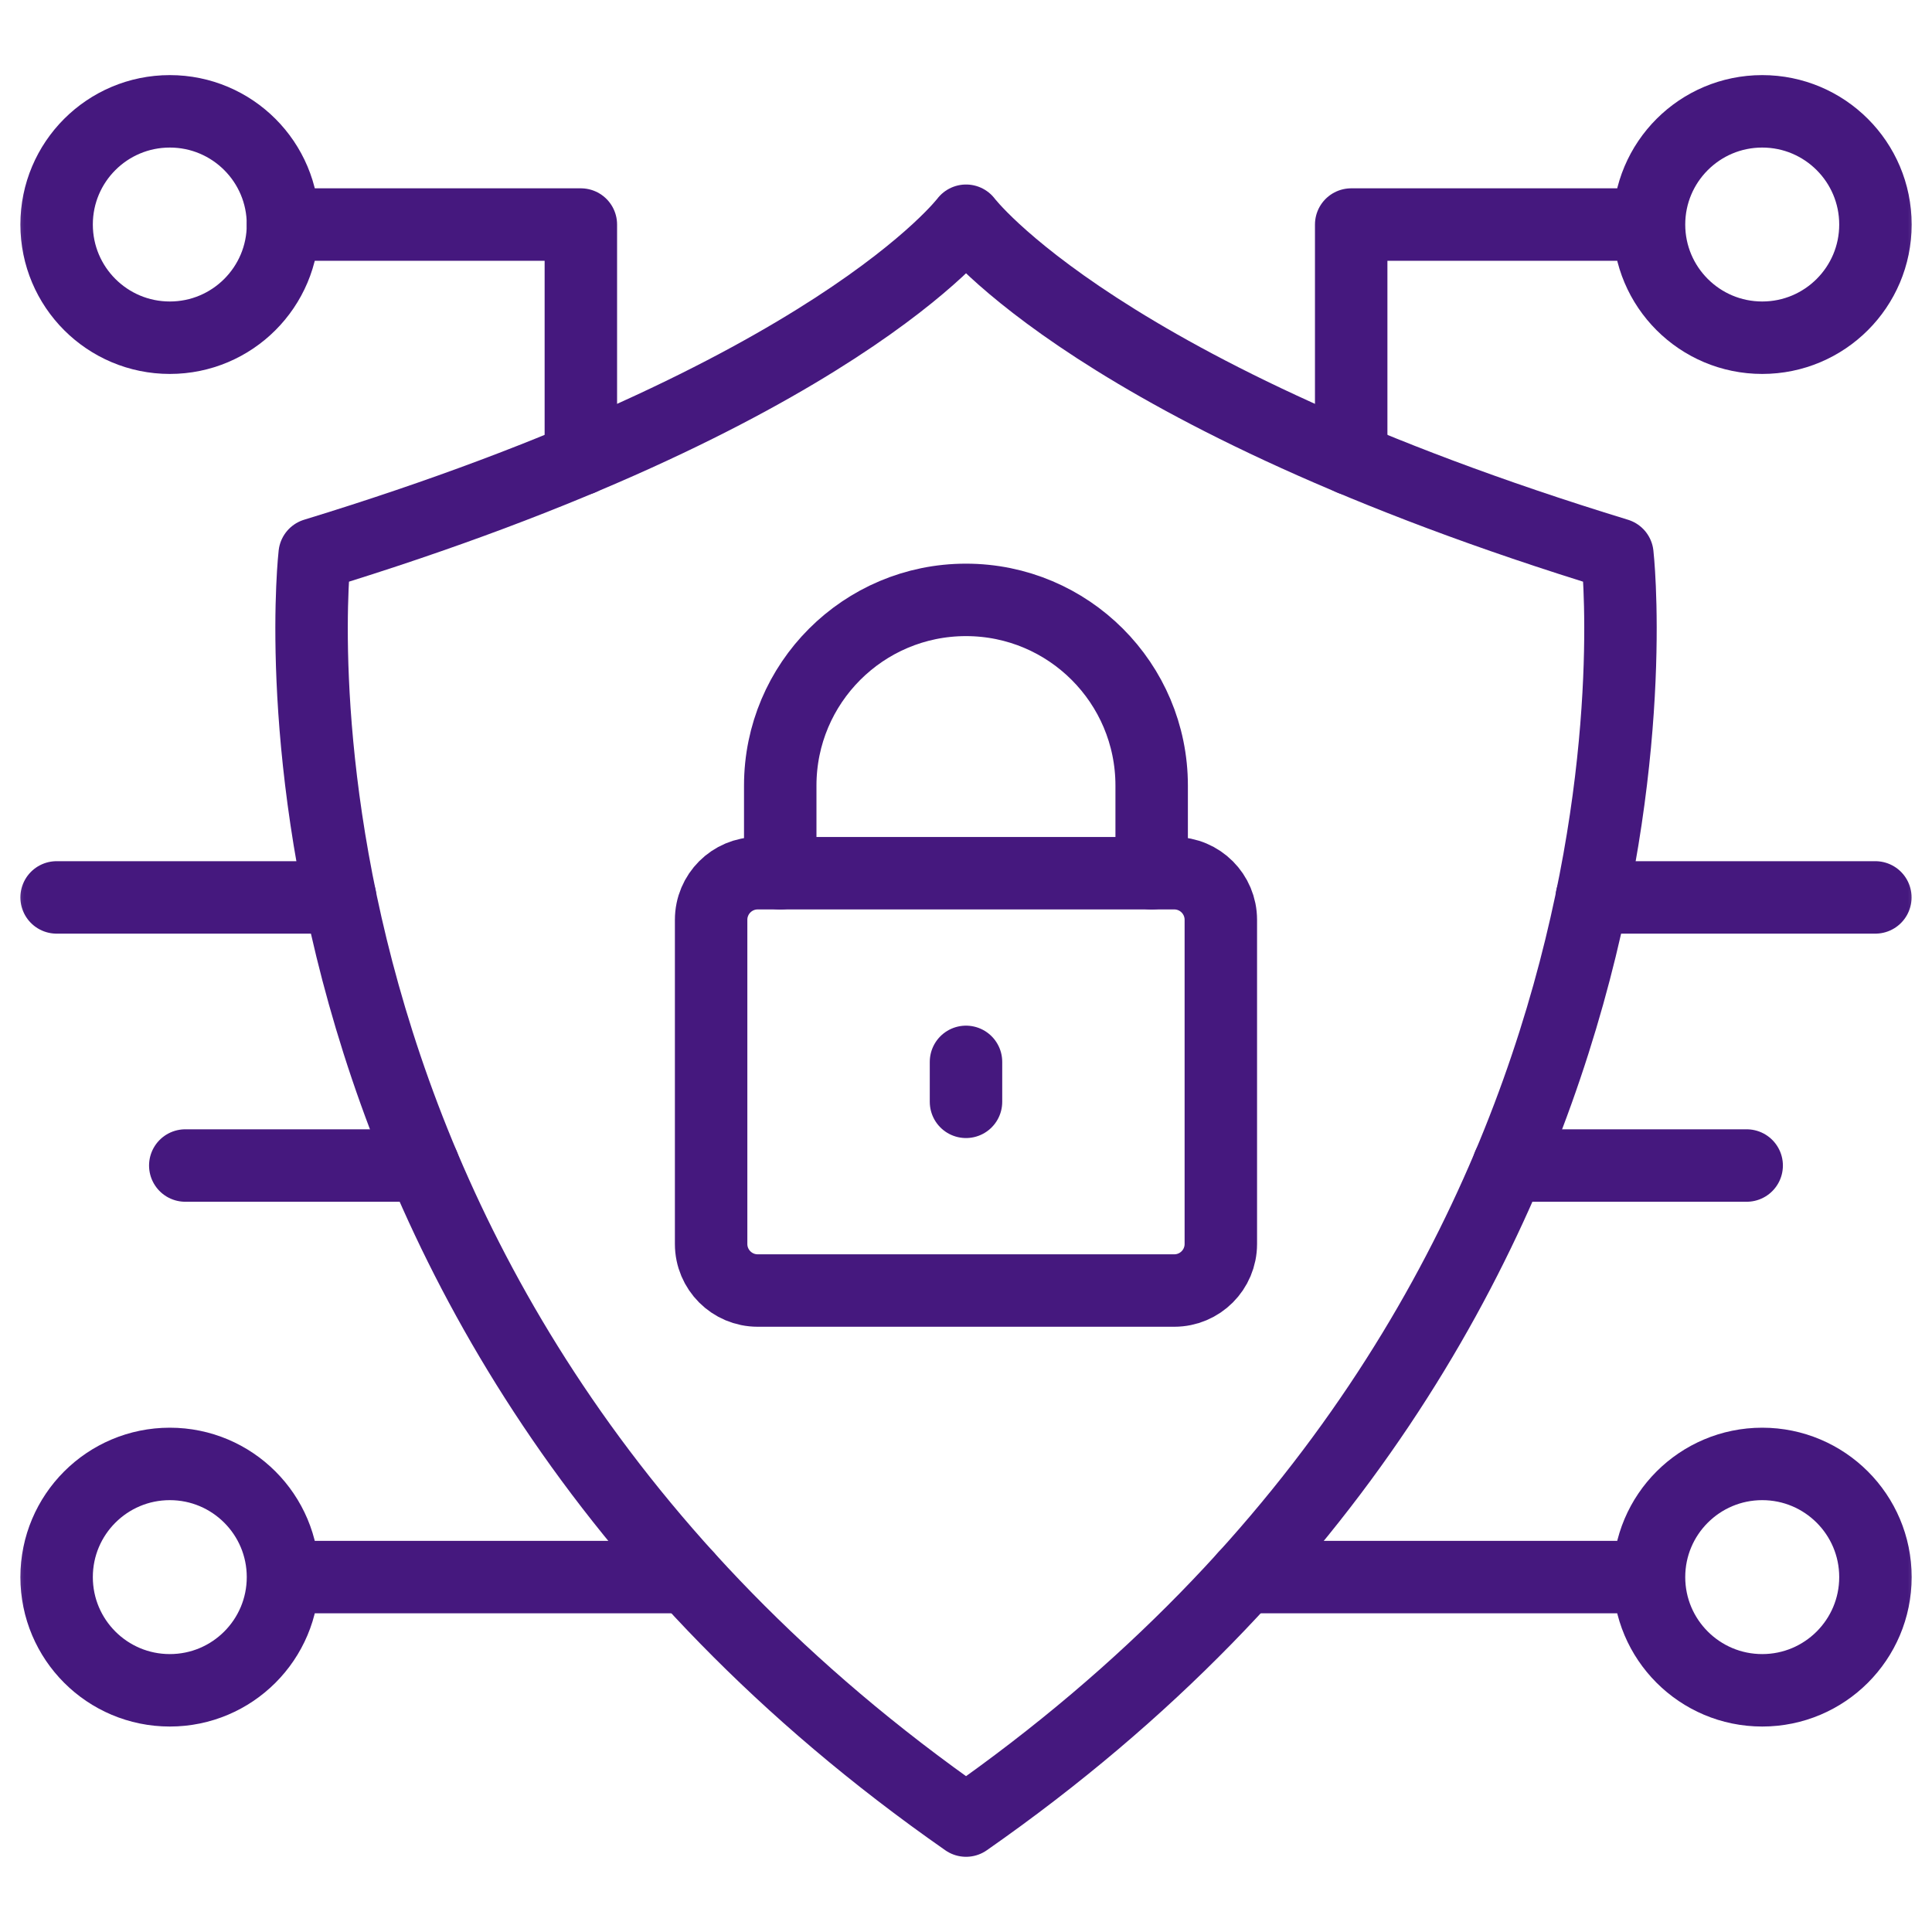
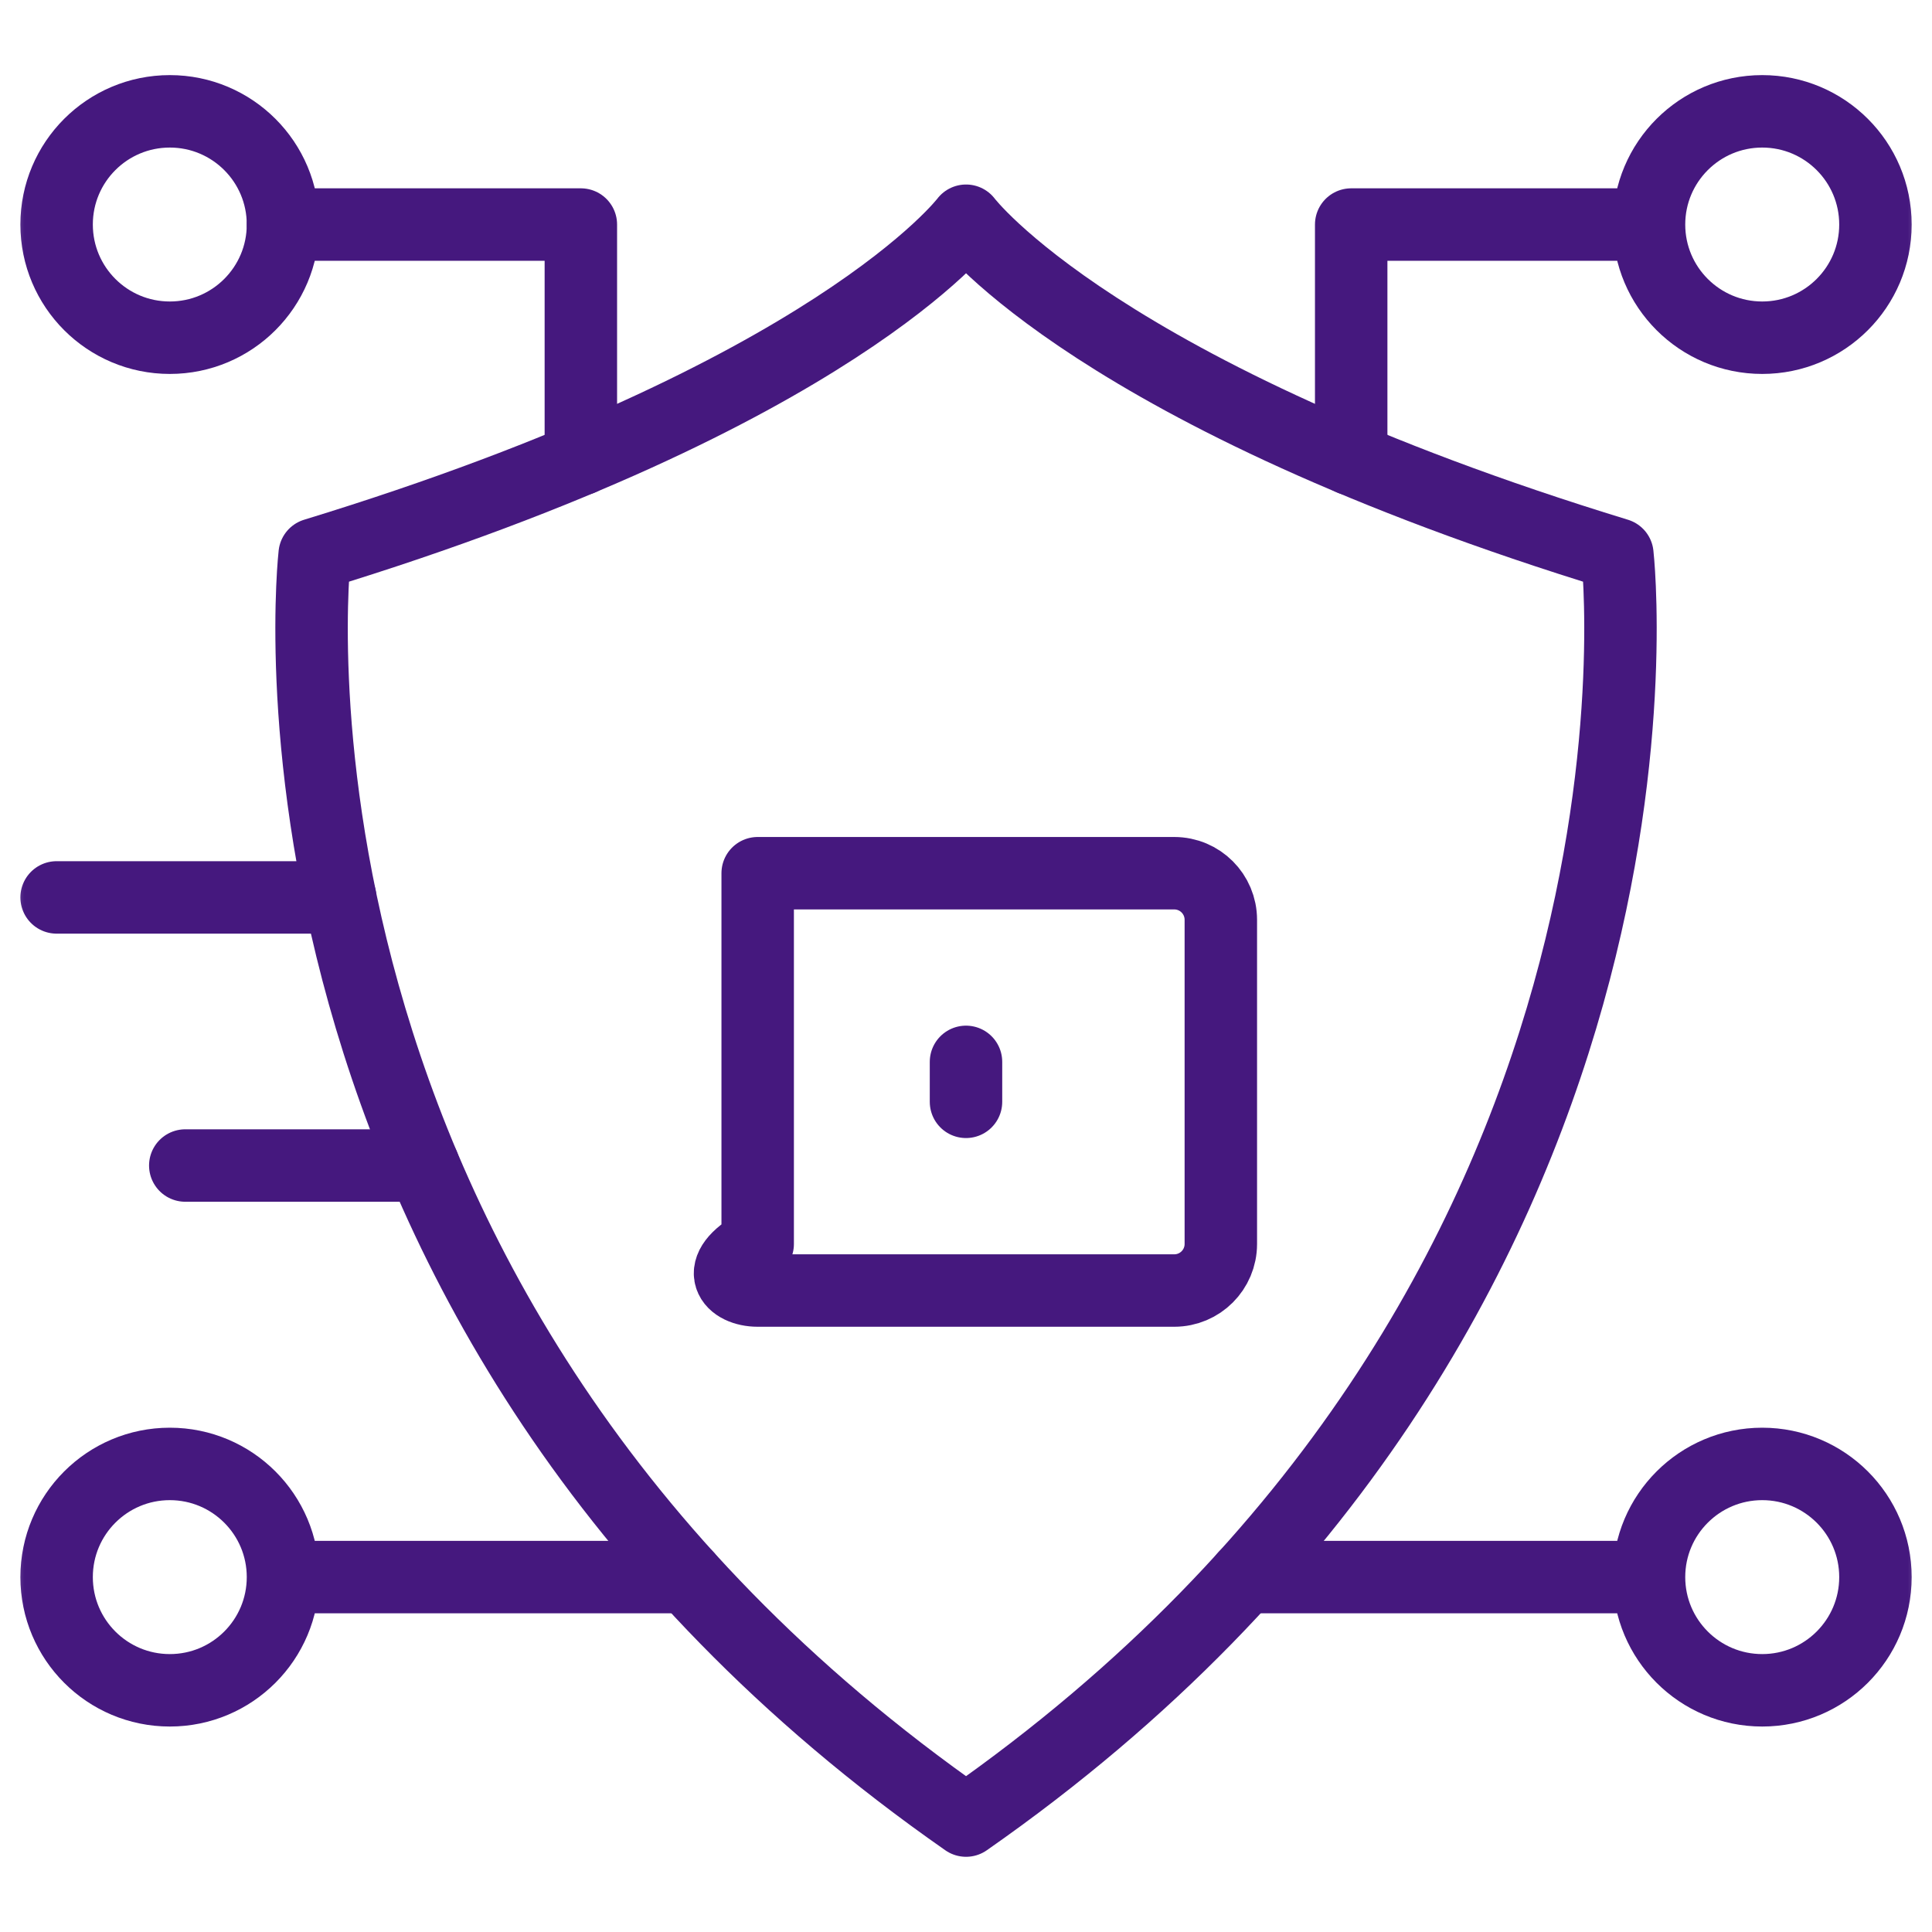
<svg xmlns="http://www.w3.org/2000/svg" width="40" height="40" viewBox="0 0 40 40" fill="none">
  <g clip-path="url(#clip0_4422_1151)">
    <mask id="mask0_4422_1151" style="mask-type:luminance" maskUnits="userSpaceOnUse" x="0" y="0" width="40" height="40">
      <path d="M39.25 39.25V0.75H0.75V39.25H39.25Z" fill="white" stroke="white" stroke-width="1.5" />
    </mask>
    <g mask="url(#mask0_4422_1151)">
      <path d="M20.001 37.693C4.728 27.039 6.515 11.478 6.515 11.478C17.278 8.185 20.001 4.57 20.001 4.57C20.001 4.57 22.723 8.185 33.486 11.478C33.486 11.478 35.273 27.039 20.001 37.693Z" stroke="#45187E" stroke-width="1.5" stroke-miterlimit="10" stroke-linecap="round" stroke-linejoin="round" />
-       <path d="M24.312 18.079H15.687C15.154 18.079 14.723 18.511 14.723 19.044V25.755C14.723 26.287 15.154 26.719 15.687 26.719H24.312C24.845 26.719 25.276 26.287 25.276 25.755V19.044C25.276 18.511 24.845 18.079 24.312 18.079Z" stroke="#45187E" stroke-width="1.5" stroke-miterlimit="10" stroke-linecap="round" stroke-linejoin="round" />
-       <path d="M23.844 18.08V16.265C23.844 14.142 22.123 12.42 19.999 12.42C17.876 12.42 16.154 14.142 16.154 16.265V18.08" stroke="#45187E" stroke-width="1.5" stroke-miterlimit="10" stroke-linecap="round" stroke-linejoin="round" />
+       <path d="M24.312 18.079H15.687V25.755C14.723 26.287 15.154 26.719 15.687 26.719H24.312C24.845 26.719 25.276 26.287 25.276 25.755V19.044C25.276 18.511 24.845 18.079 24.312 18.079Z" stroke="#45187E" stroke-width="1.5" stroke-miterlimit="10" stroke-linecap="round" stroke-linejoin="round" />
      <path d="M20 21.985V22.812" stroke="#45187E" stroke-width="1.5" stroke-miterlimit="10" stroke-linecap="round" stroke-linejoin="round" />
      <path d="M5.859 4.648C5.859 5.943 4.81 6.992 3.516 6.992C2.221 6.992 1.172 5.943 1.172 4.648C1.172 3.354 2.221 2.305 3.516 2.305C4.81 2.305 5.859 3.354 5.859 4.648Z" stroke="#45187E" stroke-width="1.5" stroke-miterlimit="10" stroke-linecap="round" stroke-linejoin="round" />
      <path d="M5.859 32.652C5.859 33.947 4.81 34.996 3.516 34.996C2.221 34.996 1.172 33.947 1.172 32.652C1.172 31.358 2.221 30.309 3.516 30.309C4.81 30.309 5.859 31.358 5.859 32.652ZM5.859 32.652H14.229" stroke="#45187E" stroke-width="1.5" stroke-miterlimit="10" stroke-linecap="round" stroke-linejoin="round" />
      <path d="M34.141 32.652C34.141 33.947 35.191 34.996 36.485 34.996C37.779 34.996 38.829 33.947 38.829 32.652C38.829 31.358 37.779 30.309 36.485 30.309C35.191 30.309 34.141 31.358 34.141 32.652ZM34.141 32.652H25.771" stroke="#45187E" stroke-width="1.5" stroke-miterlimit="10" stroke-linecap="round" stroke-linejoin="round" />
      <path d="M5.859 4.649H12.026V9.506" stroke="#45187E" stroke-width="1.5" stroke-miterlimit="10" stroke-linecap="round" stroke-linejoin="round" />
      <path d="M34.141 4.649C34.141 5.943 35.191 6.992 36.485 6.992C37.779 6.992 38.829 5.943 38.829 4.649C38.829 3.354 37.779 2.305 36.485 2.305C35.191 2.305 34.141 3.354 34.141 4.649ZM34.141 4.649H27.975V9.506" stroke="#45187E" stroke-width="1.5" stroke-miterlimit="10" stroke-linecap="round" stroke-linejoin="round" />
-       <path d="M32.957 18.58H38.827" stroke="#45187E" stroke-width="1.5" stroke-miterlimit="10" stroke-linecap="round" stroke-linejoin="round" />
      <path d="M7.042 18.58H1.172" stroke="#45187E" stroke-width="1.5" stroke-miterlimit="10" stroke-linecap="round" stroke-linejoin="round" />
      <path d="M8.766 24.131H3.836" stroke="#45187E" stroke-width="1.5" stroke-miterlimit="10" stroke-linecap="round" stroke-linejoin="round" />
-       <path d="M31.232 24.131H36.163" stroke="#45187E" stroke-width="1.5" stroke-miterlimit="10" stroke-linecap="round" stroke-linejoin="round" />
    </g>
  </g>
  <defs>
    <clipPath id="clip0_4422_1151">
      <rect width="40" height="40" fill="white" />
    </clipPath>
  </defs>
</svg>